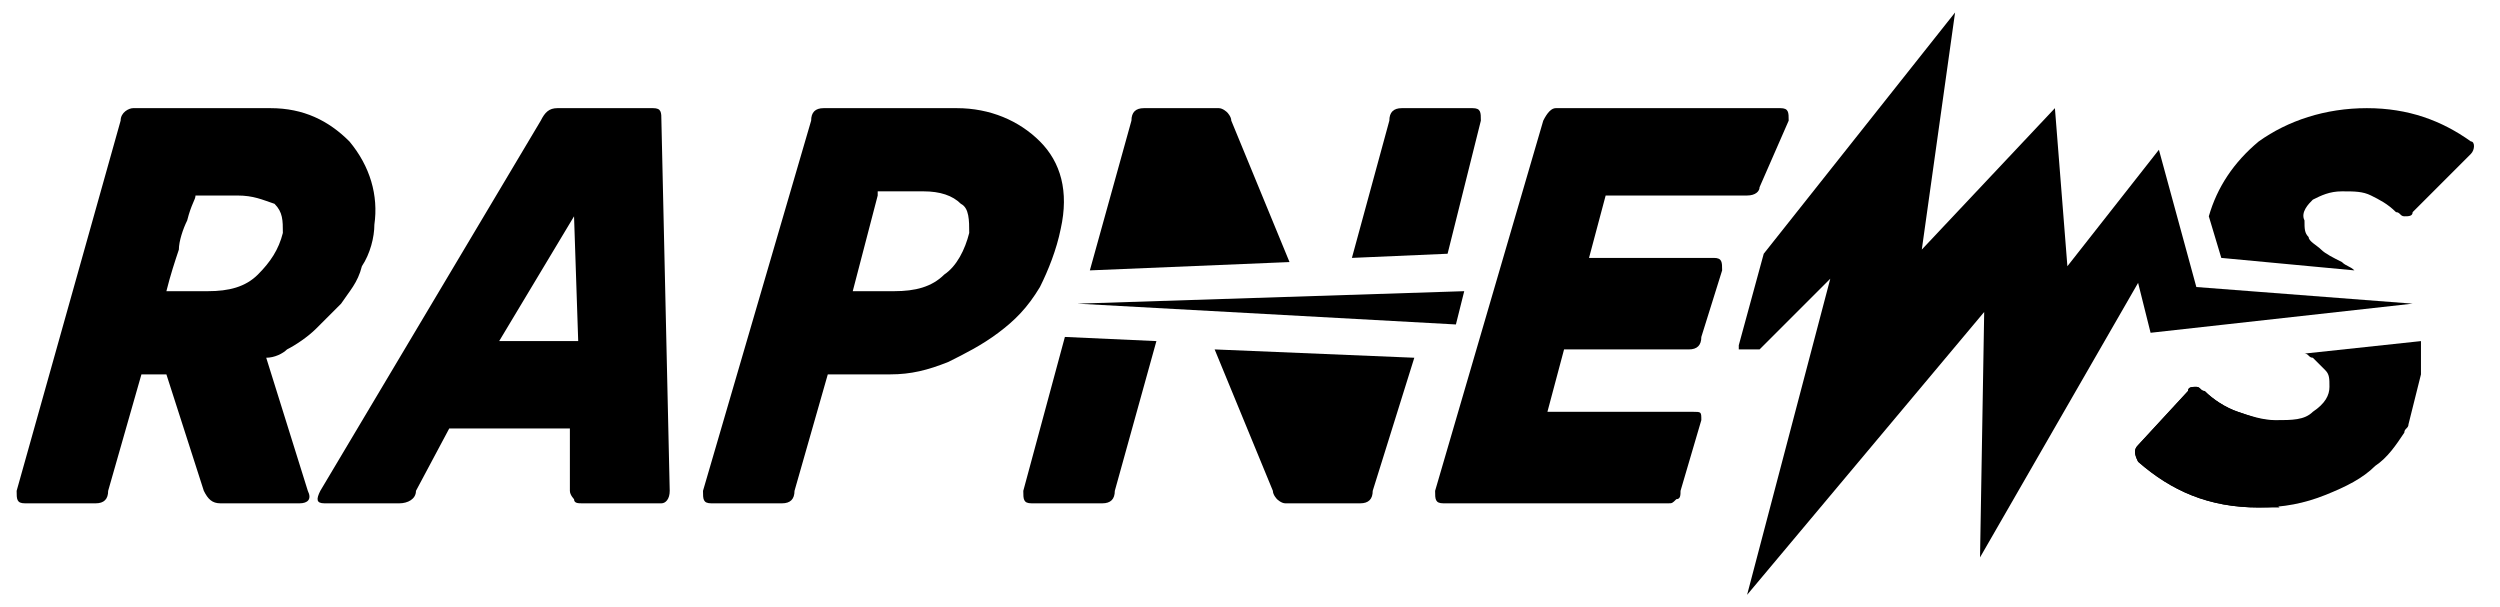
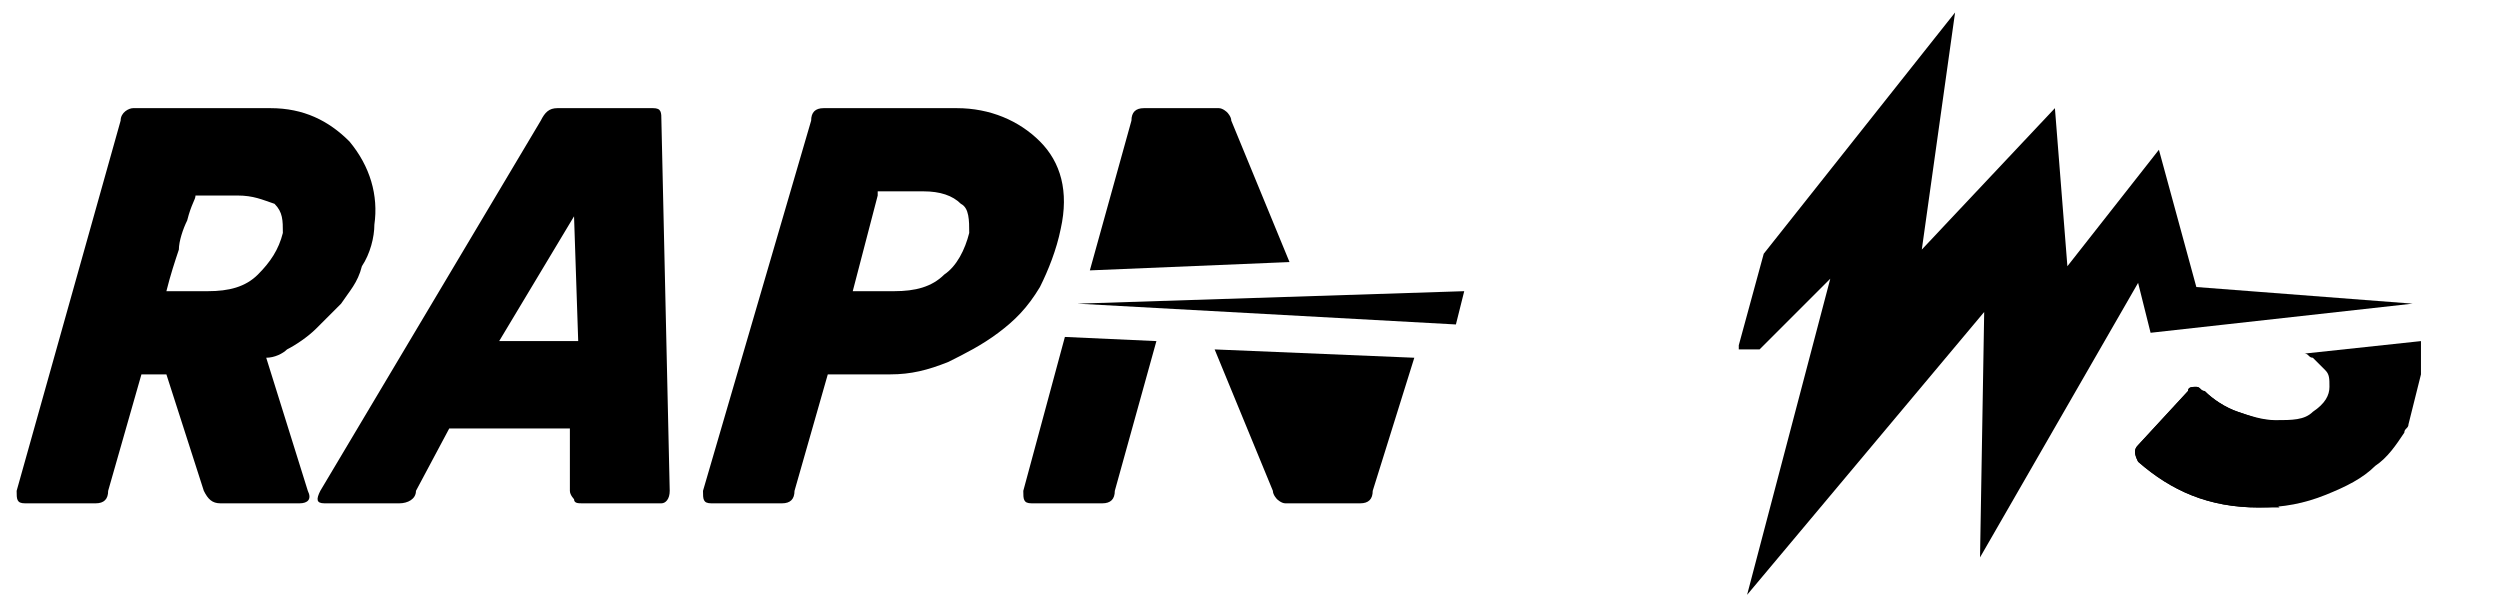
<svg xmlns="http://www.w3.org/2000/svg" version="1.1" id="Layer_1" x="0px" y="0px" viewBox="0 0 60.1 14.6" style="enable-background:new 0 0 60.1 14.6;" xml:space="preserve">
  <g>
    <path d="M6.4,8.6l1,3.2c0.1,0.2,0,0.3-0.2,0.3H5.3c-0.2,0-0.3-0.1-0.4-0.3L4,9H3.4l-0.8,2.8c0,0.2-0.1,0.3-0.3,0.3H0.6   c-0.2,0-0.2-0.1-0.2-0.3l2.5-8.9c0-0.2,0.2-0.3,0.3-0.3h3.3c0.8,0,1.4,0.3,1.9,0.8C8.9,4,9.1,4.7,9,5.4c0,0.3-0.1,0.7-0.3,1   C8.6,6.8,8.4,7,8.2,7.3C8,7.5,7.8,7.7,7.6,7.9C7.4,8.1,7.1,8.3,6.9,8.4C6.8,8.5,6.6,8.6,6.4,8.6z M5.7,4.7h-1   c0,0.1-0.1,0.2-0.2,0.6C4.4,5.5,4.3,5.8,4.3,6C4.2,6.3,4.1,6.6,4,7h1c0.5,0,0.9-0.1,1.2-0.4c0.3-0.3,0.5-0.6,0.6-1   c0-0.3,0-0.5-0.2-0.7C6.3,4.8,6.1,4.7,5.7,4.7z M9.6,12.1H7.8c-0.2,0-0.2-0.1-0.1-0.3L13,2.9c0.1-0.2,0.2-0.3,0.4-0.3h2.3   c0.2,0,0.2,0.1,0.2,0.3l0.2,8.9c0,0.2-0.1,0.3-0.2,0.3H14c-0.1,0-0.2,0-0.2-0.1c0,0-0.1-0.1-0.1-0.2l0-1.5h-2.9l-0.8,1.5   C10,12,9.8,12.1,9.6,12.1z M12,8.2h1.9l-0.1-3L12,8.2z M18.8,12.1h-1.7c-0.2,0-0.2-0.1-0.2-0.3l2.6-8.9c0-0.2,0.1-0.3,0.3-0.3h3.2   c0.8,0,1.5,0.3,2,0.8c0.5,0.5,0.7,1.2,0.5,2.1C25.4,6,25.2,6.5,25,6.9C24.7,7.4,24.4,7.7,24,8c-0.4,0.3-0.8,0.5-1.2,0.7   C22.3,8.9,21.9,9,21.4,9h-1.5l-0.8,2.8C19.1,12,19,12.1,18.8,12.1z M21.1,4.7L20.5,7h1c0.5,0,0.9-0.1,1.2-0.4   c0.3-0.2,0.5-0.6,0.6-1c0-0.3,0-0.6-0.2-0.7c-0.2-0.2-0.5-0.3-0.9-0.3H21.1z" />
-     <path d="M37.1,2.9l-2.6,8.9c0,0.2,0,0.3,0.2,0.3h5.4c0.1,0,0.1,0,0.2-0.1c0.1,0,0.1-0.1,0.1-0.2l0.5-1.7c0-0.2,0-0.2-0.2-0.2h-3.5   l0.4-1.5h3c0.2,0,0.3-0.1,0.3-0.3l0.5-1.6c0-0.2,0-0.3-0.2-0.3h-3l0.4-1.5h3.4c0.2,0,0.3-0.1,0.3-0.2L43,2.9c0-0.2,0-0.3-0.2-0.3   h-5.4C37.3,2.6,37.2,2.7,37.1,2.9z" />
    <path d="M24.6,11.8c0,0.2,0,0.3,0.2,0.3h1.7c0.2,0,0.3-0.1,0.3-0.3l1-3.6l-2.2-0.1L24.6,11.8z" />
    <path d="M29.6,2.9c0-0.1-0.1-0.2-0.1-0.2c0,0-0.1-0.1-0.2-0.1h-1.8c-0.2,0-0.3,0.1-0.3,0.3l-1,3.6L31,6.3L29.6,2.9z" />
    <path d="M30.6,11.8c0,0.1,0.1,0.2,0.1,0.2c0,0,0.1,0.1,0.2,0.1h1.8c0.2,0,0.3-0.1,0.3-0.3L34,8.6l-4.8-0.2L30.6,11.8z" />
-     <path d="M35.6,2.9c0-0.2,0-0.3-0.2-0.3h-1.7c-0.2,0-0.3,0.1-0.3,0.3l-0.9,3.3l2.3-0.1L35.6,2.9z" />
-     <path d="M55.6,4.8c0.2-0.1,0.4-0.2,0.7-0.2c0.3,0,0.5,0,0.7,0.1c0.2,0.1,0.4,0.2,0.6,0.4c0.1,0,0.1,0.1,0.2,0.1   c0.1,0,0.2,0,0.2-0.1l1.4-1.4c0.1-0.1,0.1-0.3,0-0.3c-0.7-0.5-1.5-0.8-2.5-0.8c-1,0-1.9,0.3-2.6,0.8c-0.6,0.5-1,1.1-1.2,1.8l0.3,1   l3.2,0.3c-0.1-0.1-0.2-0.1-0.3-0.2c-0.2-0.1-0.4-0.2-0.5-0.3c-0.1-0.1-0.3-0.2-0.3-0.3c-0.1-0.1-0.1-0.2-0.1-0.4   C55.3,5.1,55.5,4.9,55.6,4.8z" />
    <path d="M54.3,10.9c0-0.3,0.1-0.6,0.3-0.8c-0.3,0-0.5-0.1-0.8-0.2c-0.3-0.1-0.6-0.3-0.8-0.5c-0.1,0-0.1-0.1-0.2-0.1   c-0.1,0-0.2,0-0.2,0.1l-1.2,1.3c-0.1,0.1-0.1,0.2,0,0.4c0.8,0.7,1.7,1.1,2.9,1.1c0.2,0,0.3,0,0.5,0c0,0,0,0,0,0   C54.4,11.8,54.2,11.3,54.3,10.9z" />
    <path id="W." d="M58,7.3L51.7,8l-0.3-1.2l-3.8,6.6l0.1-5.9L42,14.3l2-7.6l-1.7,1.7h-0.5c0,0,0,0,0-0.1l0.6-2.2L47,0.3L46.2,6   l3.2-3.4l0.3,3.8l2.2-2.8l0.9,3.3L58,7.3z M25.9,7.3L35,7.8L35.2,7L25.9,7.3z" />
    <path d="M58.2,8.2l-2.8,0.3c0.1,0,0.1,0.1,0.2,0.1c0.1,0.1,0.2,0.2,0.3,0.3c0.1,0.1,0.1,0.2,0.1,0.4c0,0,0,0,0,0   c0,0.2-0.1,0.4-0.4,0.6c-0.2,0.2-0.5,0.2-0.9,0.2c-0.3,0-0.6-0.1-0.9-0.2S53.2,9.6,53,9.4c-0.1,0-0.1-0.1-0.2-0.1   c-0.1,0-0.2,0-0.2,0.1l-1.2,1.3c-0.1,0.1-0.1,0.2,0,0.4c0.8,0.7,1.7,1.1,2.9,1.1c0.6,0,1.1-0.1,1.6-0.3s0.9-0.4,1.2-0.7   c0.3-0.2,0.5-0.5,0.7-0.8c0,0,0,0,0,0c0-0.1,0.1-0.1,0.1-0.2c0,0,0,0,0,0C58,9.8,58.1,9.4,58.2,9c0,0,0-0.1,0-0.1c0,0,0,0,0,0   C58.2,8.6,58.2,8.4,58.2,8.2z" />
  </g>
</svg>